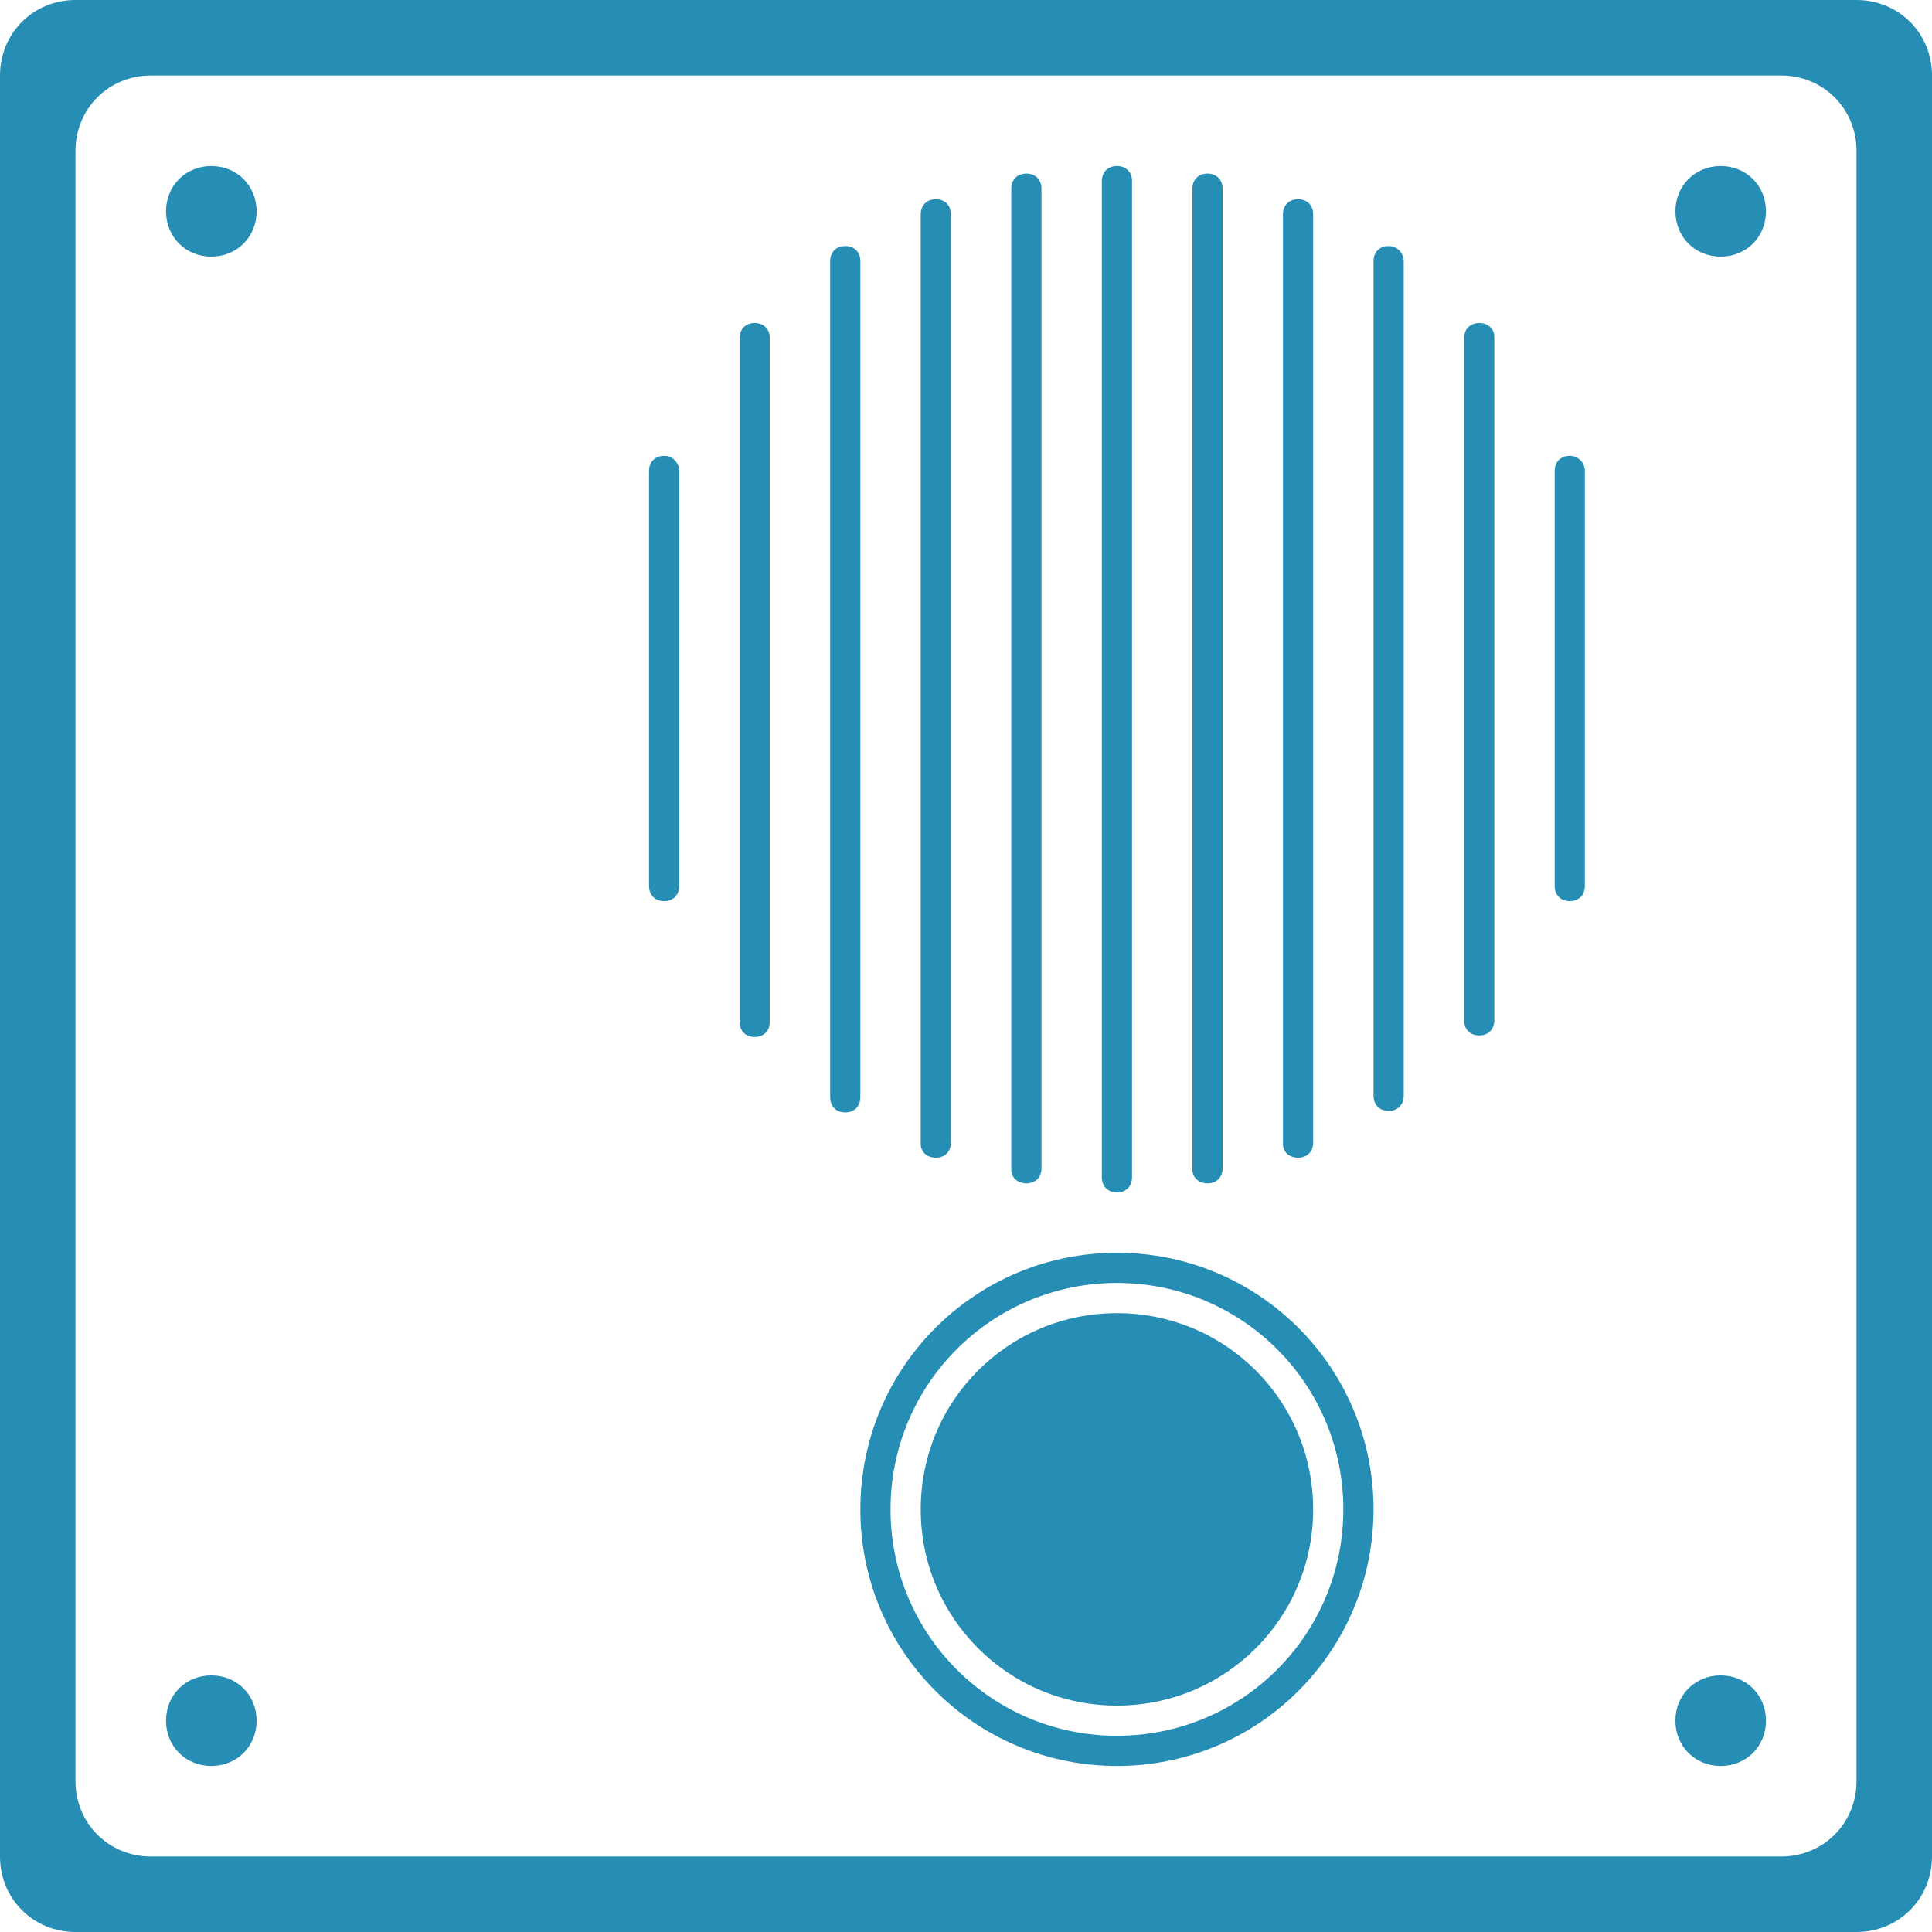
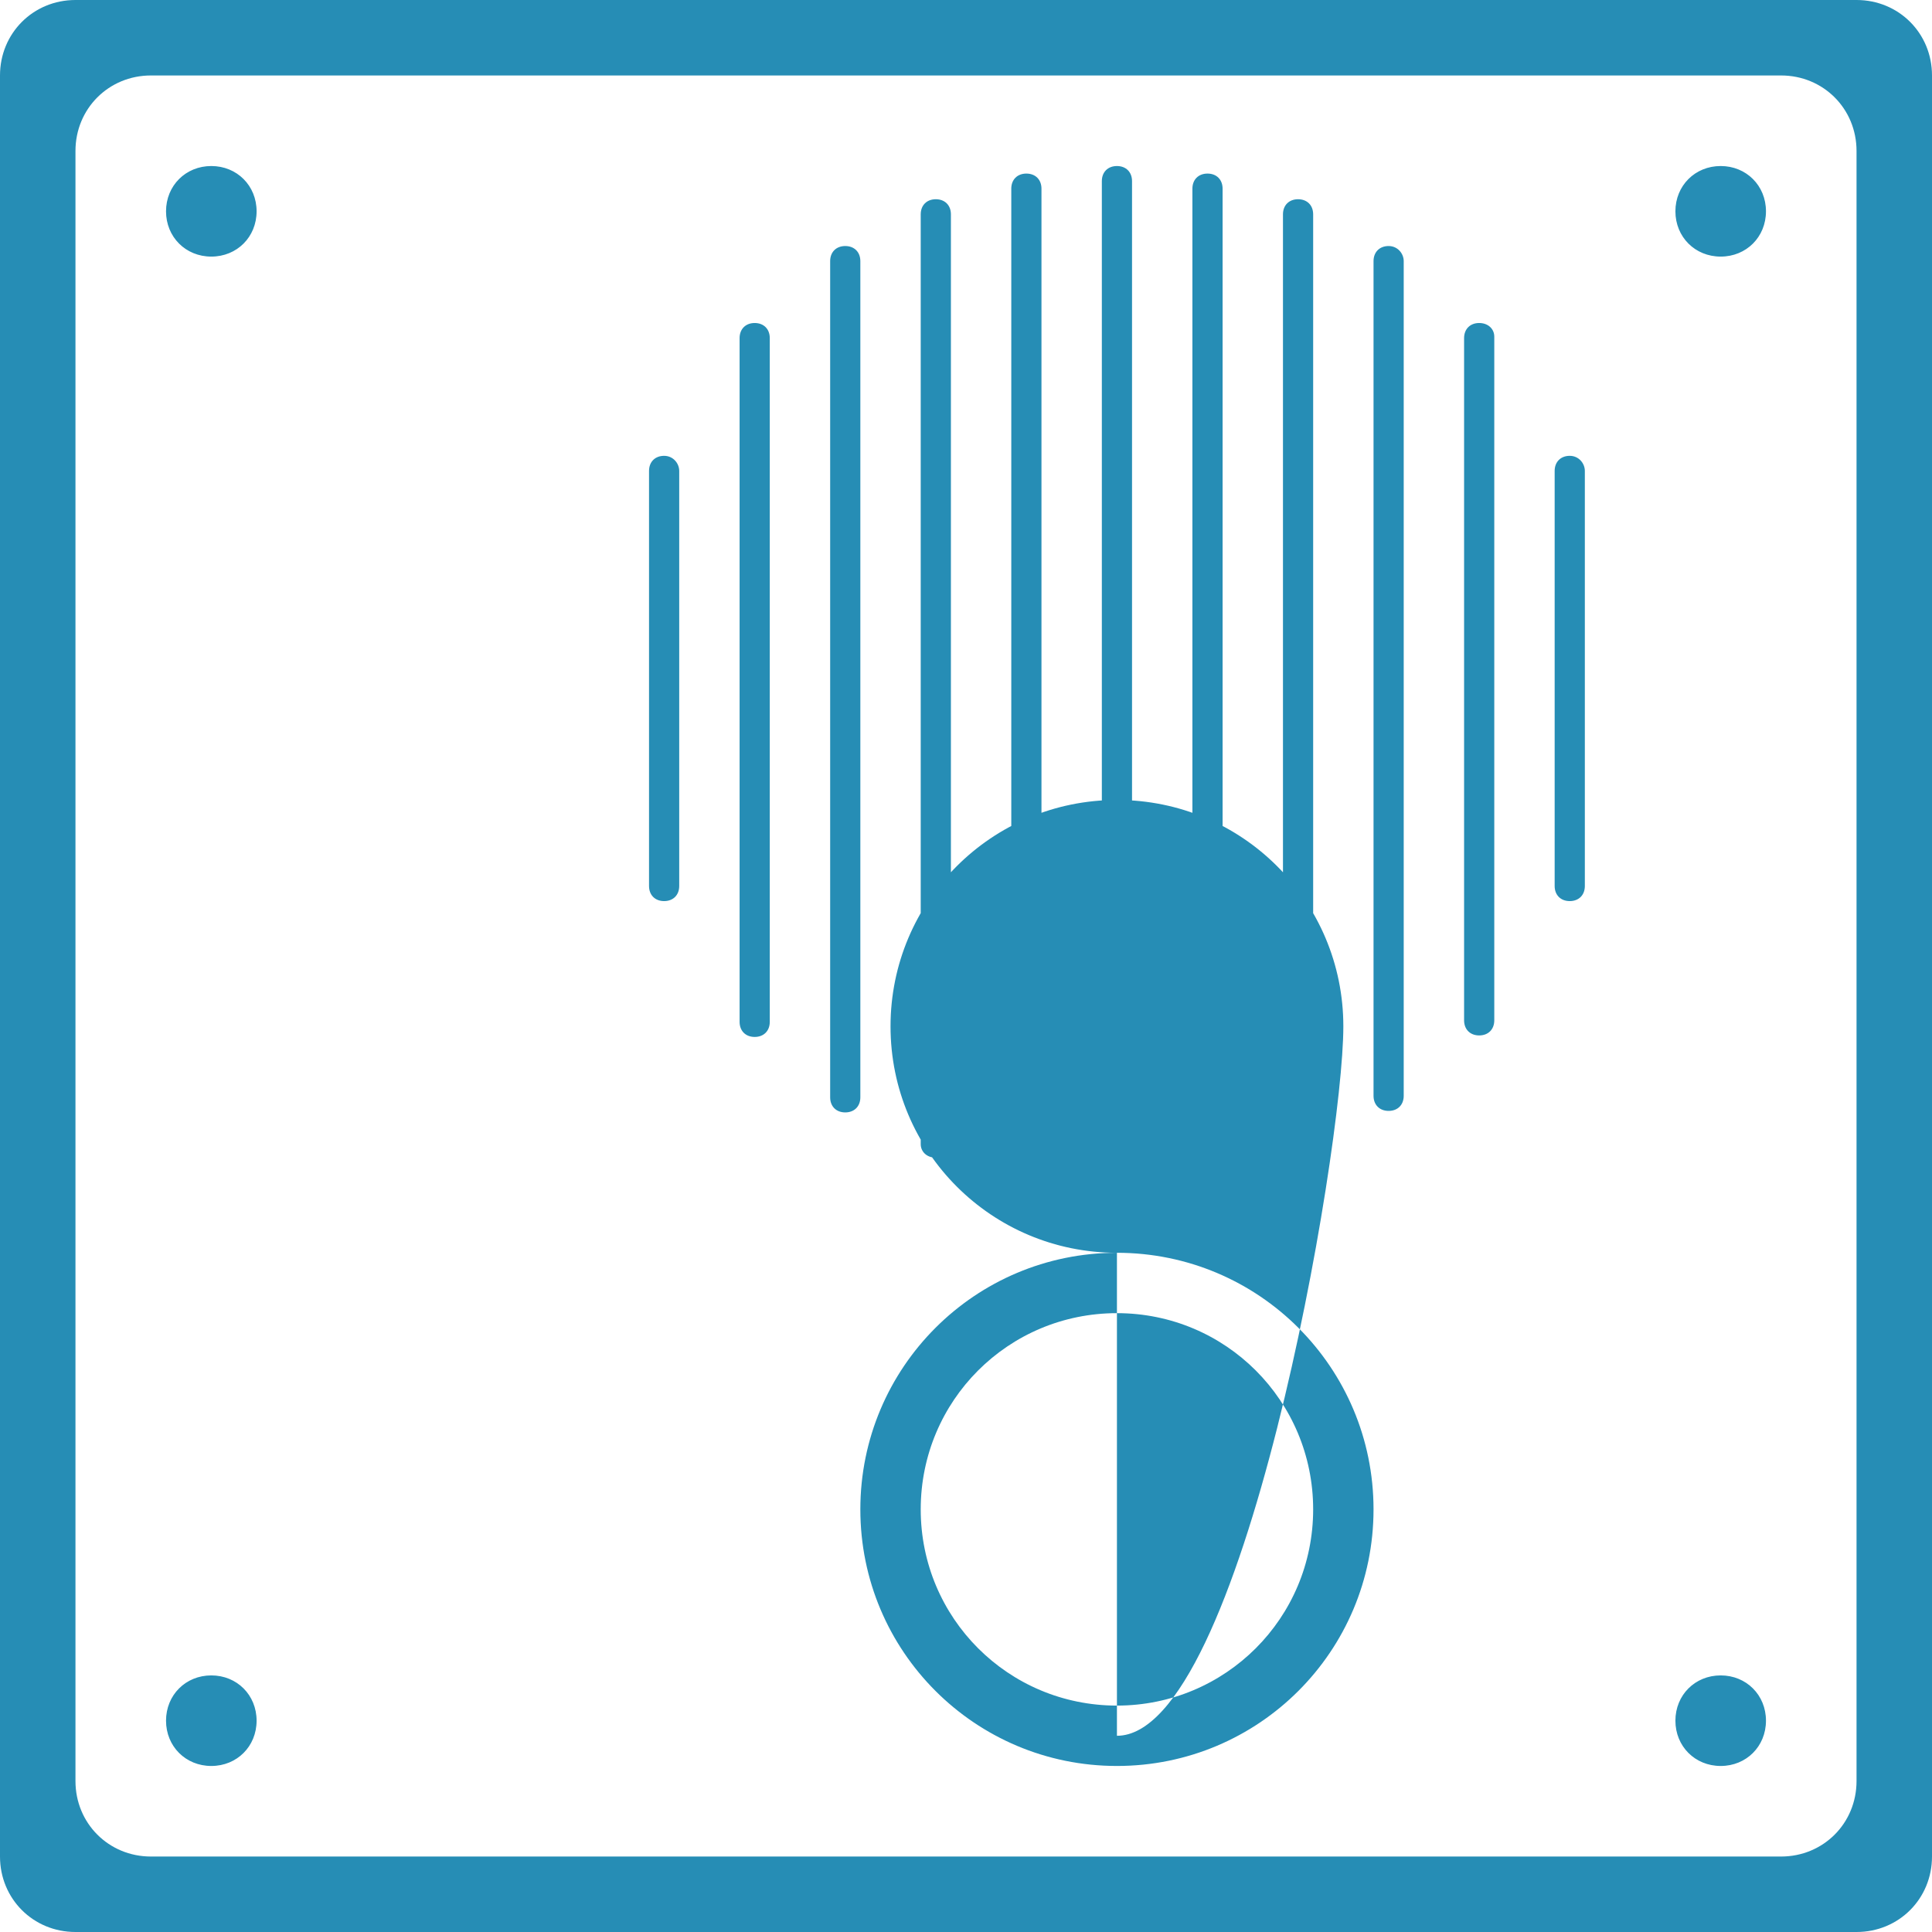
<svg xmlns="http://www.w3.org/2000/svg" version="1.1" id="Layer_1" x="0px" y="0px" viewBox="0 0 128 128" style="enable-background:new 0 0 128 128;" xml:space="preserve">
  <style type="text/css"> .st0{fill:#268DB5;} </style>
  <g id="WL-IC-BKMT">
-     <path class="st0" d="M123,0H5C2.2,0,0,2.2,0,5v118c0,2.8,2.2,5,5,5h118c2.8,0,5-2.2,5-5V5C128,2.2,125.8,0,123,0z M123,118 c0,2.8-2.2,5-5,5H10c-2.8,0-5-2.2-5-5V10c0-2.8,2.2-5,5-5h108c2.8,0,5,2.2,5,5V118z M74,83c-9.4,0-17,7.6-17,17s7.6,17,17,17 s17-7.6,17-17S83.4,83,74,83z M74,115c-8.3,0-15-6.7-15-15s6.7-15,15-15s15,6.7,15,15S82.3,115,74,115L74,115z M87,100 c0,7.2-5.8,13-13,13s-13-5.8-13-13s5.8-13,13-13S87,92.8,87,100z M17,14c0,1.7-1.3,3-3,3s-3-1.3-3-3s1.3-3,3-3S17,12.3,17,14z M17,114c0,1.7-1.3,3-3,3s-3-1.3-3-3s1.3-3,3-3S17,112.3,17,114z M117,14c0,1.7-1.3,3-3,3s-3-1.3-3-3s1.3-3,3-3S117,12.3,117,14z M117,114c0,1.7-1.3,3-3,3s-3-1.3-3-3s1.3-3,3-3S117,112.3,117,114z M73,78V12c0-0.6,0.4-1,1-1s1,0.4,1,1v66c0,0.6-0.4,1-1,1 S73,78.6,73,78z M79,77.5V12.5c0-0.6,0.4-1,1-1s1,0.4,1,1v64.9c0,0.6-0.4,1-1,1S79,78,79,77.5z M85,75.8V14.2c0-0.6,0.4-1,1-1 s1,0.4,1,1v61.5c0,0.6-0.4,1-1,1S85,76.3,85,75.8z M93,17.3v55.3c0,0.6-0.4,1-1,1s-1-0.4-1-1V17.3c0-0.6,0.4-1,1-1S93,16.8,93,17.3 z M99,22.3v45.3c0,0.6-0.4,1-1,1s-1-0.4-1-1V22.4c0-0.6,0.4-1,1-1S99,21.8,99,22.3L99,22.3z M105,31.2v27.5c0,0.6-0.4,1-1,1 s-1-0.4-1-1V31.2c0-0.6,0.4-1,1-1S105,30.7,105,31.2L105,31.2z M67,77.5V12.5c0-0.6,0.4-1,1-1s1,0.4,1,1v64.9c0,0.6-0.4,1-1,1 S67,78,67,77.5z M61,75.8V14.2c0-0.6,0.4-1,1-1s1,0.4,1,1v61.5c0,0.6-0.4,1-1,1S61,76.3,61,75.8z M57,72.7c0,0.6-0.4,1-1,1 s-1-0.4-1-1V17.3c0-0.6,0.4-1,1-1s1,0.4,1,1V72.7z M51,22.4v45.3c0,0.6-0.4,1-1,1s-1-0.4-1-1V22.4c0-0.6,0.4-1,1-1S51,21.8,51,22.4 z M45,31.2v27.5c0,0.6-0.4,1-1,1s-1-0.4-1-1V31.2c0-0.6,0.4-1,1-1S45,30.7,45,31.2z" />
+     <path class="st0" d="M123,0H5C2.2,0,0,2.2,0,5v118c0,2.8,2.2,5,5,5h118c2.8,0,5-2.2,5-5V5C128,2.2,125.8,0,123,0z M123,118 c0,2.8-2.2,5-5,5H10c-2.8,0-5-2.2-5-5V10c0-2.8,2.2-5,5-5h108c2.8,0,5,2.2,5,5V118z M74,83c-9.4,0-17,7.6-17,17s7.6,17,17,17 s17-7.6,17-17S83.4,83,74,83z c-8.3,0-15-6.7-15-15s6.7-15,15-15s15,6.7,15,15S82.3,115,74,115L74,115z M87,100 c0,7.2-5.8,13-13,13s-13-5.8-13-13s5.8-13,13-13S87,92.8,87,100z M17,14c0,1.7-1.3,3-3,3s-3-1.3-3-3s1.3-3,3-3S17,12.3,17,14z M17,114c0,1.7-1.3,3-3,3s-3-1.3-3-3s1.3-3,3-3S17,112.3,17,114z M117,14c0,1.7-1.3,3-3,3s-3-1.3-3-3s1.3-3,3-3S117,12.3,117,14z M117,114c0,1.7-1.3,3-3,3s-3-1.3-3-3s1.3-3,3-3S117,112.3,117,114z M73,78V12c0-0.6,0.4-1,1-1s1,0.4,1,1v66c0,0.6-0.4,1-1,1 S73,78.6,73,78z M79,77.5V12.5c0-0.6,0.4-1,1-1s1,0.4,1,1v64.9c0,0.6-0.4,1-1,1S79,78,79,77.5z M85,75.8V14.2c0-0.6,0.4-1,1-1 s1,0.4,1,1v61.5c0,0.6-0.4,1-1,1S85,76.3,85,75.8z M93,17.3v55.3c0,0.6-0.4,1-1,1s-1-0.4-1-1V17.3c0-0.6,0.4-1,1-1S93,16.8,93,17.3 z M99,22.3v45.3c0,0.6-0.4,1-1,1s-1-0.4-1-1V22.4c0-0.6,0.4-1,1-1S99,21.8,99,22.3L99,22.3z M105,31.2v27.5c0,0.6-0.4,1-1,1 s-1-0.4-1-1V31.2c0-0.6,0.4-1,1-1S105,30.7,105,31.2L105,31.2z M67,77.5V12.5c0-0.6,0.4-1,1-1s1,0.4,1,1v64.9c0,0.6-0.4,1-1,1 S67,78,67,77.5z M61,75.8V14.2c0-0.6,0.4-1,1-1s1,0.4,1,1v61.5c0,0.6-0.4,1-1,1S61,76.3,61,75.8z M57,72.7c0,0.6-0.4,1-1,1 s-1-0.4-1-1V17.3c0-0.6,0.4-1,1-1s1,0.4,1,1V72.7z M51,22.4v45.3c0,0.6-0.4,1-1,1s-1-0.4-1-1V22.4c0-0.6,0.4-1,1-1S51,21.8,51,22.4 z M45,31.2v27.5c0,0.6-0.4,1-1,1s-1-0.4-1-1V31.2c0-0.6,0.4-1,1-1S45,30.7,45,31.2z" />
  </g>
</svg>